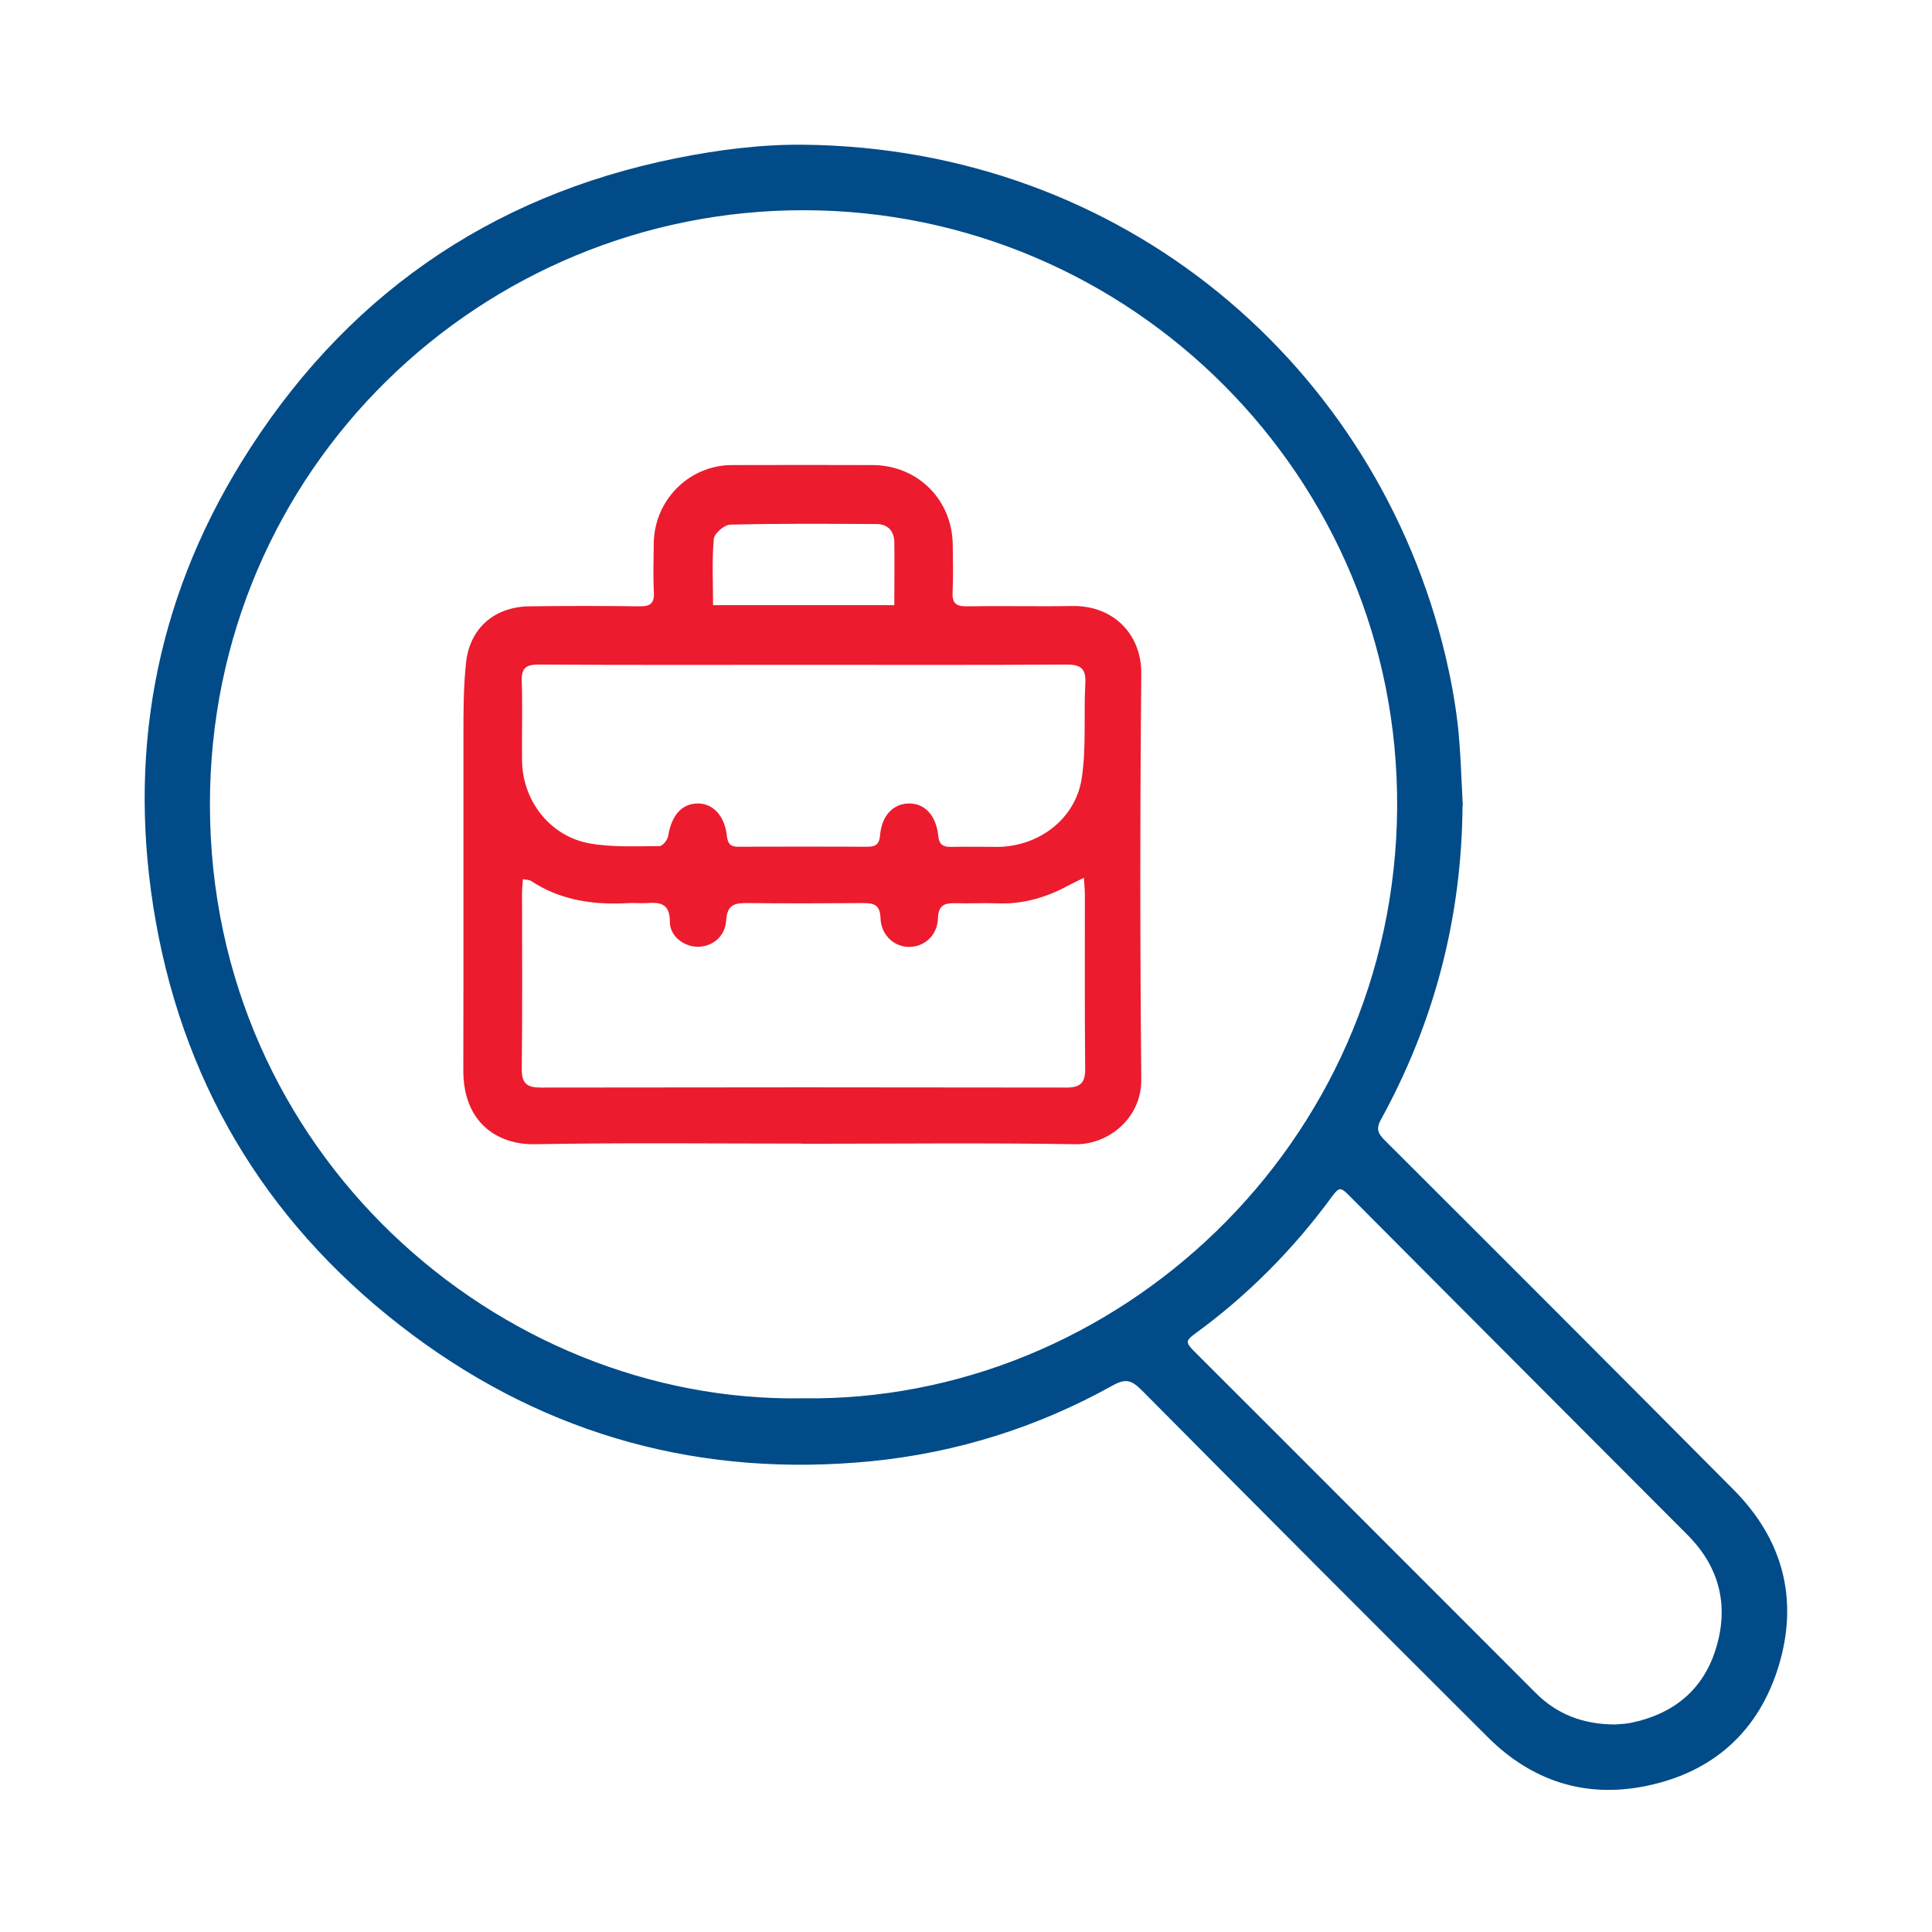
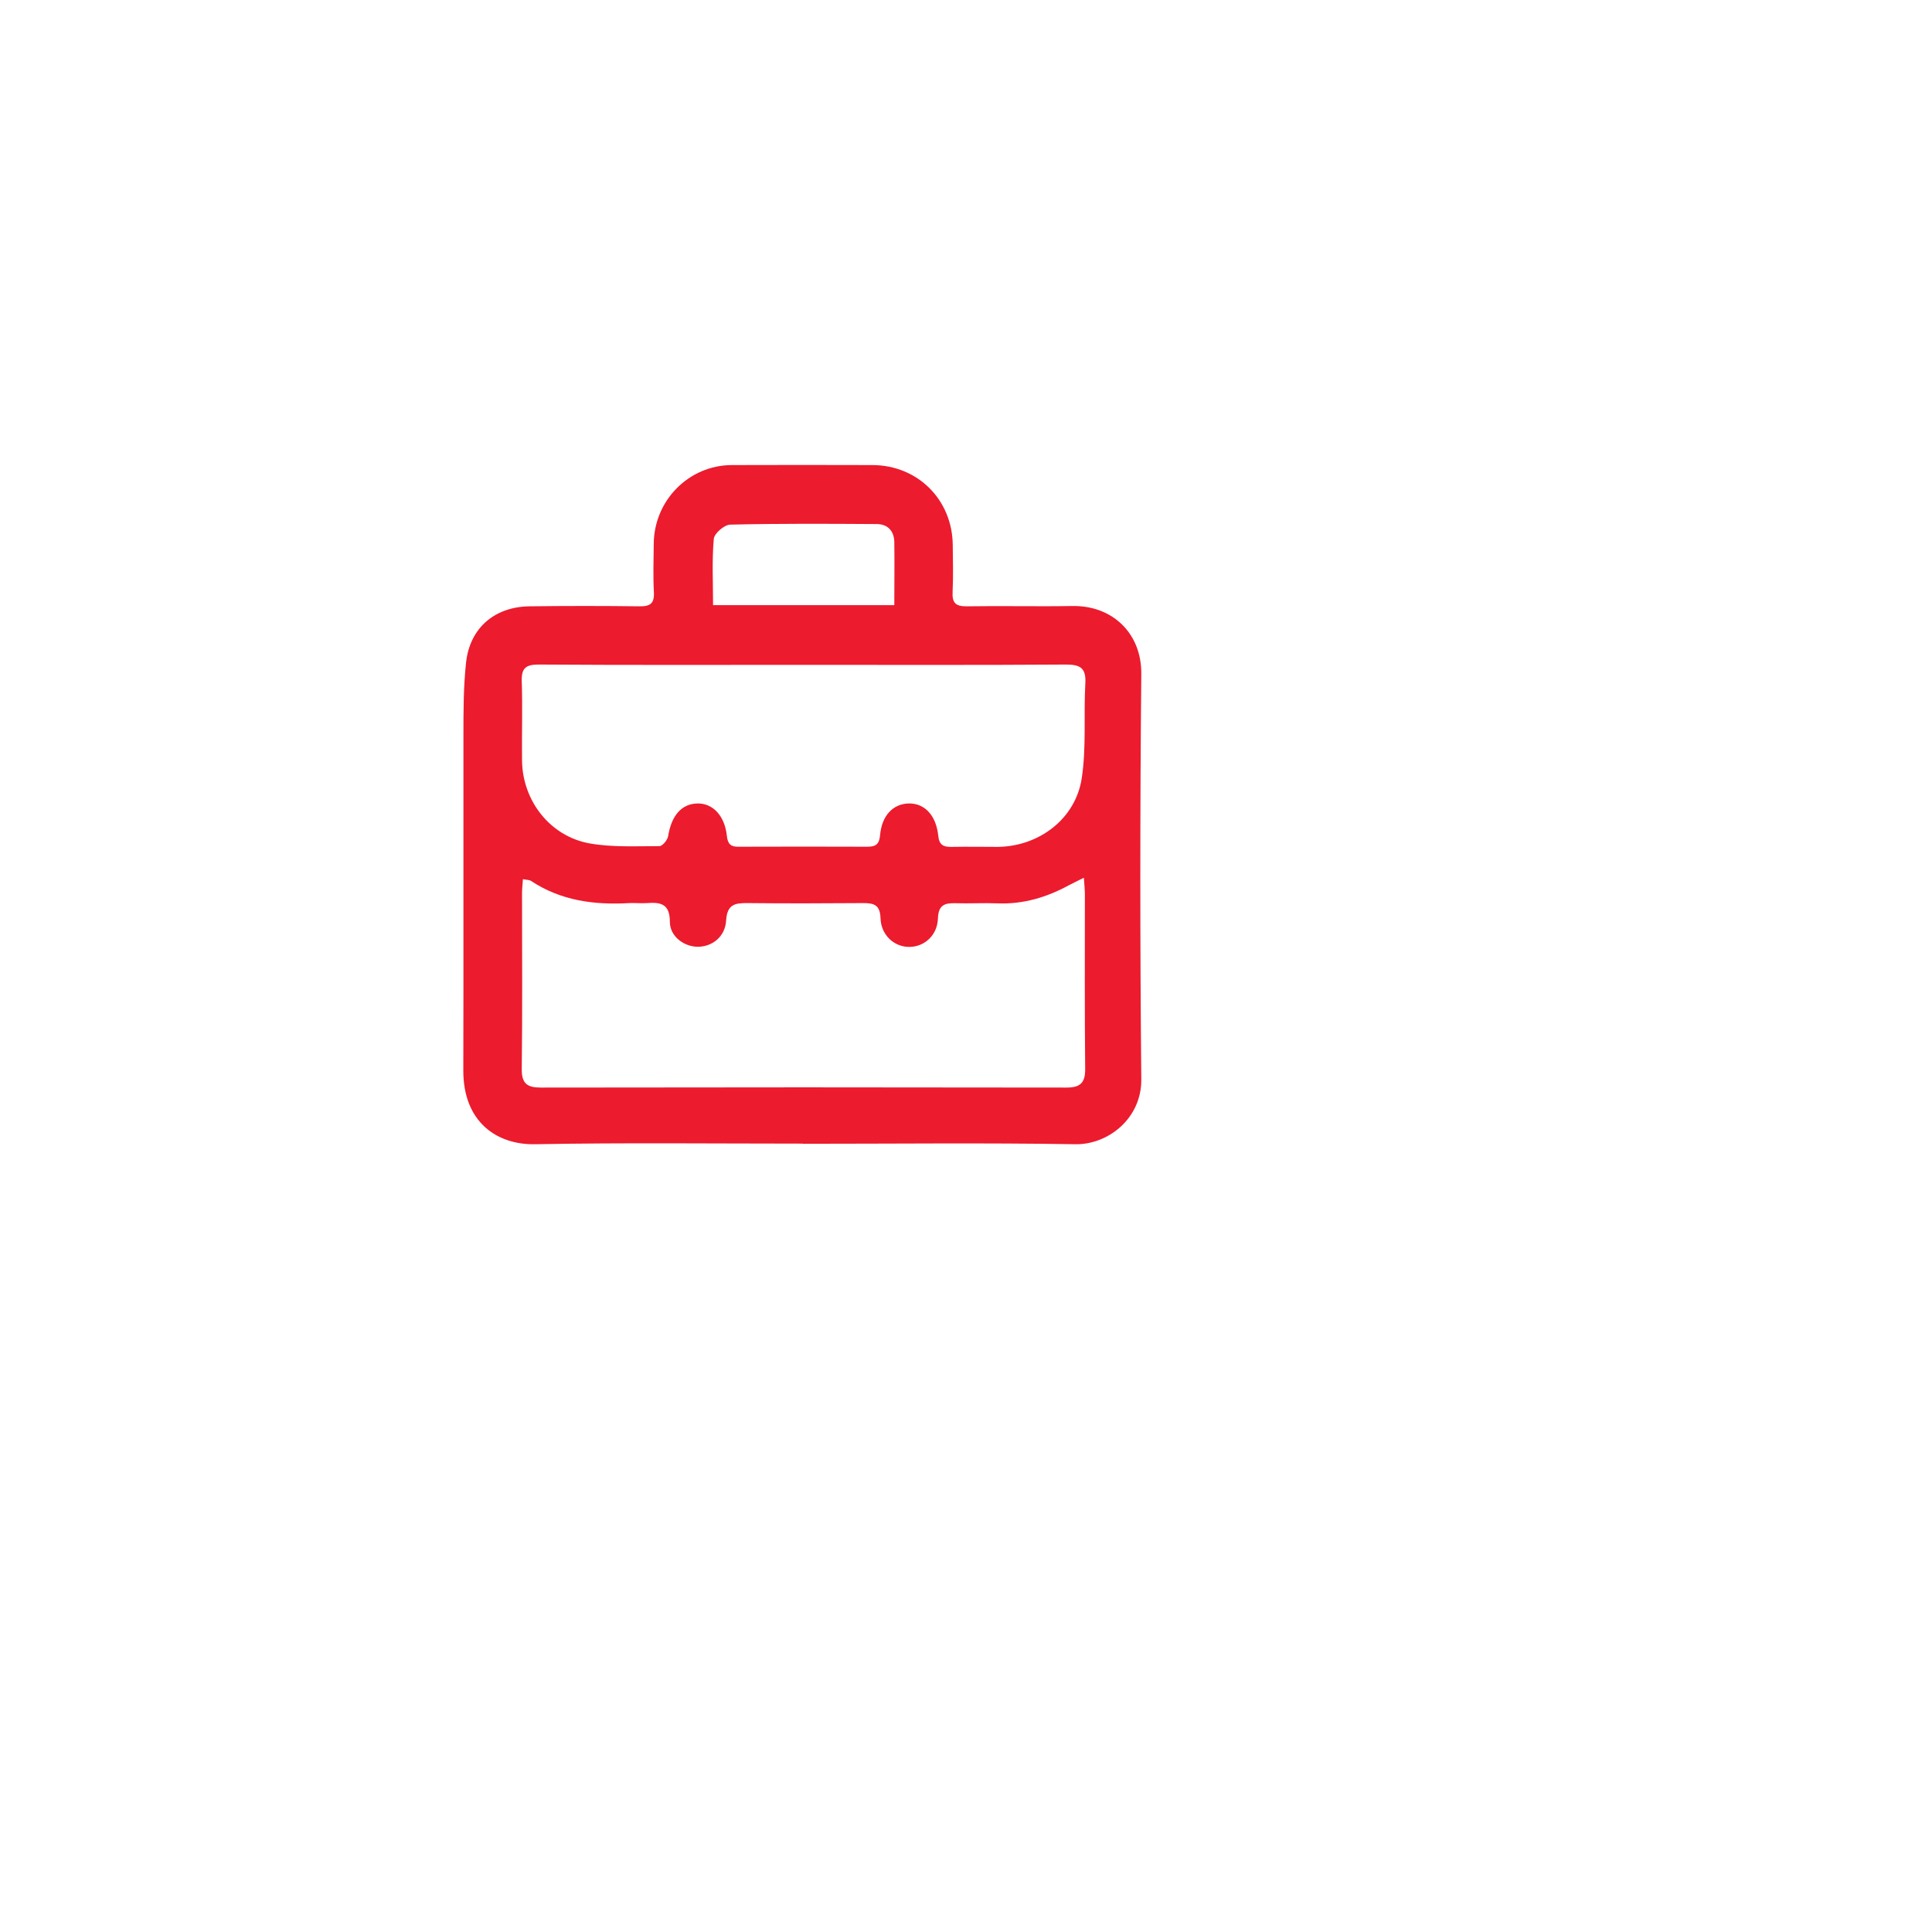
<svg xmlns="http://www.w3.org/2000/svg" width="64" height="64" viewBox="0 0 64 64" fill="none">
-   <path d="M48.324 26.635C48.305 30.325 47.414 33.788 45.642 37.015C45.425 37.406 45.531 37.614 45.805 37.884C49.658 41.728 53.505 45.577 57.343 49.441C58.928 51.038 59.452 52.962 58.812 55.114C58.171 57.265 56.679 58.606 54.478 59.045C52.513 59.441 50.794 58.871 49.379 57.463C45.545 53.642 41.727 49.812 37.913 45.968C37.552 45.606 37.297 45.51 36.81 45.78C34.335 47.16 31.672 47.999 28.86 48.279C23.303 48.828 18.227 47.459 13.744 44.121C9.16 40.705 6.29 36.152 5.284 30.508C4.33 25.135 5.226 20.041 8.096 15.386C11.423 9.988 16.219 6.612 22.431 5.363C23.804 5.088 25.22 4.904 26.616 4.919C37.181 5.03 45.497 12.212 47.765 21.773C47.939 22.511 48.078 23.263 48.165 24.016C48.261 24.884 48.281 25.757 48.329 26.63L48.324 26.635ZM26.582 46.446C37.012 46.595 46.33 38.014 46.407 26.76C46.48 15.733 37.523 6.863 26.659 6.839C15.921 6.81 6.82 15.444 6.829 26.664C6.839 38.25 16.436 46.614 26.587 46.446H26.582ZM53.491 57.251C53.621 57.241 53.833 57.236 54.035 57.197C55.508 56.898 56.544 56.054 56.972 54.612C57.406 53.17 57.078 51.853 56 50.768C52.248 47.005 48.492 43.248 44.746 39.48C44.452 39.186 44.293 39.196 44.043 39.538C42.762 41.289 41.25 42.818 39.497 44.092C39.131 44.357 39.141 44.521 39.449 44.83C43.234 48.607 47.005 52.393 50.789 56.175C51.512 56.894 52.393 57.246 53.496 57.251H53.491Z" fill="#004B88" stroke="#004B88" stroke-width="0.25" />
  <path d="M26.606 37.884C23.645 37.884 20.683 37.85 17.722 37.904C16.479 37.928 15.343 37.185 15.348 35.458C15.357 31.763 15.348 28.063 15.352 24.368C15.352 23.558 15.352 22.748 15.439 21.947C15.564 20.799 16.388 20.099 17.544 20.085C18.757 20.07 19.971 20.07 21.184 20.085C21.535 20.09 21.68 19.993 21.661 19.622C21.632 19.086 21.651 18.551 21.656 18.016C21.666 16.578 22.816 15.411 24.242 15.406C25.797 15.401 27.348 15.401 28.903 15.406C30.401 15.411 31.547 16.554 31.561 18.054C31.566 18.575 31.581 19.091 31.556 19.612C31.537 19.969 31.657 20.09 32.023 20.085C33.189 20.066 34.354 20.095 35.52 20.075C36.863 20.051 37.821 20.992 37.807 22.328C37.764 26.804 37.764 31.281 37.807 35.752C37.821 37.04 36.718 37.918 35.63 37.904C32.621 37.855 29.611 37.889 26.596 37.889L26.606 37.884ZM17.322 29.129C17.312 29.298 17.293 29.438 17.293 29.583C17.293 31.527 17.308 33.471 17.284 35.414C17.279 35.897 17.466 36.027 17.91 36.027C23.717 36.017 29.524 36.017 35.332 36.027C35.789 36.027 35.953 35.868 35.948 35.405C35.929 33.475 35.938 31.551 35.938 29.621C35.938 29.467 35.919 29.317 35.905 29.076C35.688 29.187 35.548 29.25 35.414 29.322C34.677 29.723 33.897 29.959 33.049 29.925C32.582 29.906 32.11 29.935 31.643 29.92C31.282 29.911 31.084 29.988 31.07 30.427C31.051 30.982 30.627 31.358 30.141 31.367C29.64 31.382 29.187 30.991 29.168 30.417C29.154 29.978 28.956 29.916 28.6 29.916C27.324 29.925 26.043 29.93 24.767 29.916C24.343 29.911 24.088 29.959 24.054 30.489C24.025 31.03 23.592 31.363 23.115 31.363C22.662 31.363 22.19 31.02 22.19 30.538C22.19 29.935 21.882 29.882 21.425 29.916C21.232 29.93 21.035 29.906 20.842 29.916C19.686 29.983 18.584 29.838 17.592 29.182C17.534 29.144 17.442 29.148 17.327 29.124L17.322 29.129ZM26.669 22.024C23.727 22.024 20.779 22.034 17.837 22.014C17.413 22.014 17.269 22.14 17.284 22.569C17.312 23.442 17.284 24.32 17.293 25.193C17.308 26.524 18.218 27.701 19.527 27.938C20.284 28.073 21.068 28.029 21.844 28.029C21.945 28.029 22.113 27.827 22.133 27.697C22.243 27.017 22.576 26.626 23.105 26.616C23.611 26.607 24.006 27.017 24.078 27.687C24.107 27.962 24.208 28.054 24.468 28.049C25.893 28.044 27.314 28.044 28.739 28.049C29.019 28.049 29.129 27.957 29.154 27.663C29.211 27.017 29.582 26.631 30.097 26.616C30.617 26.602 31.007 26.997 31.08 27.677C31.109 27.986 31.243 28.058 31.513 28.054C32.028 28.044 32.548 28.054 33.064 28.054C34.417 28.034 35.625 27.132 35.833 25.787C35.991 24.754 35.895 23.688 35.953 22.641C35.982 22.14 35.799 22.014 35.317 22.014C32.438 22.034 29.558 22.024 26.678 22.024H26.669ZM29.625 20.046C29.625 19.303 29.635 18.623 29.625 17.948C29.616 17.591 29.409 17.364 29.048 17.36C27.43 17.35 25.812 17.34 24.194 17.379C23.996 17.379 23.659 17.673 23.645 17.852C23.582 18.57 23.621 19.299 23.621 20.046H29.63H29.625Z" fill="#EC1B2E" />
</svg>